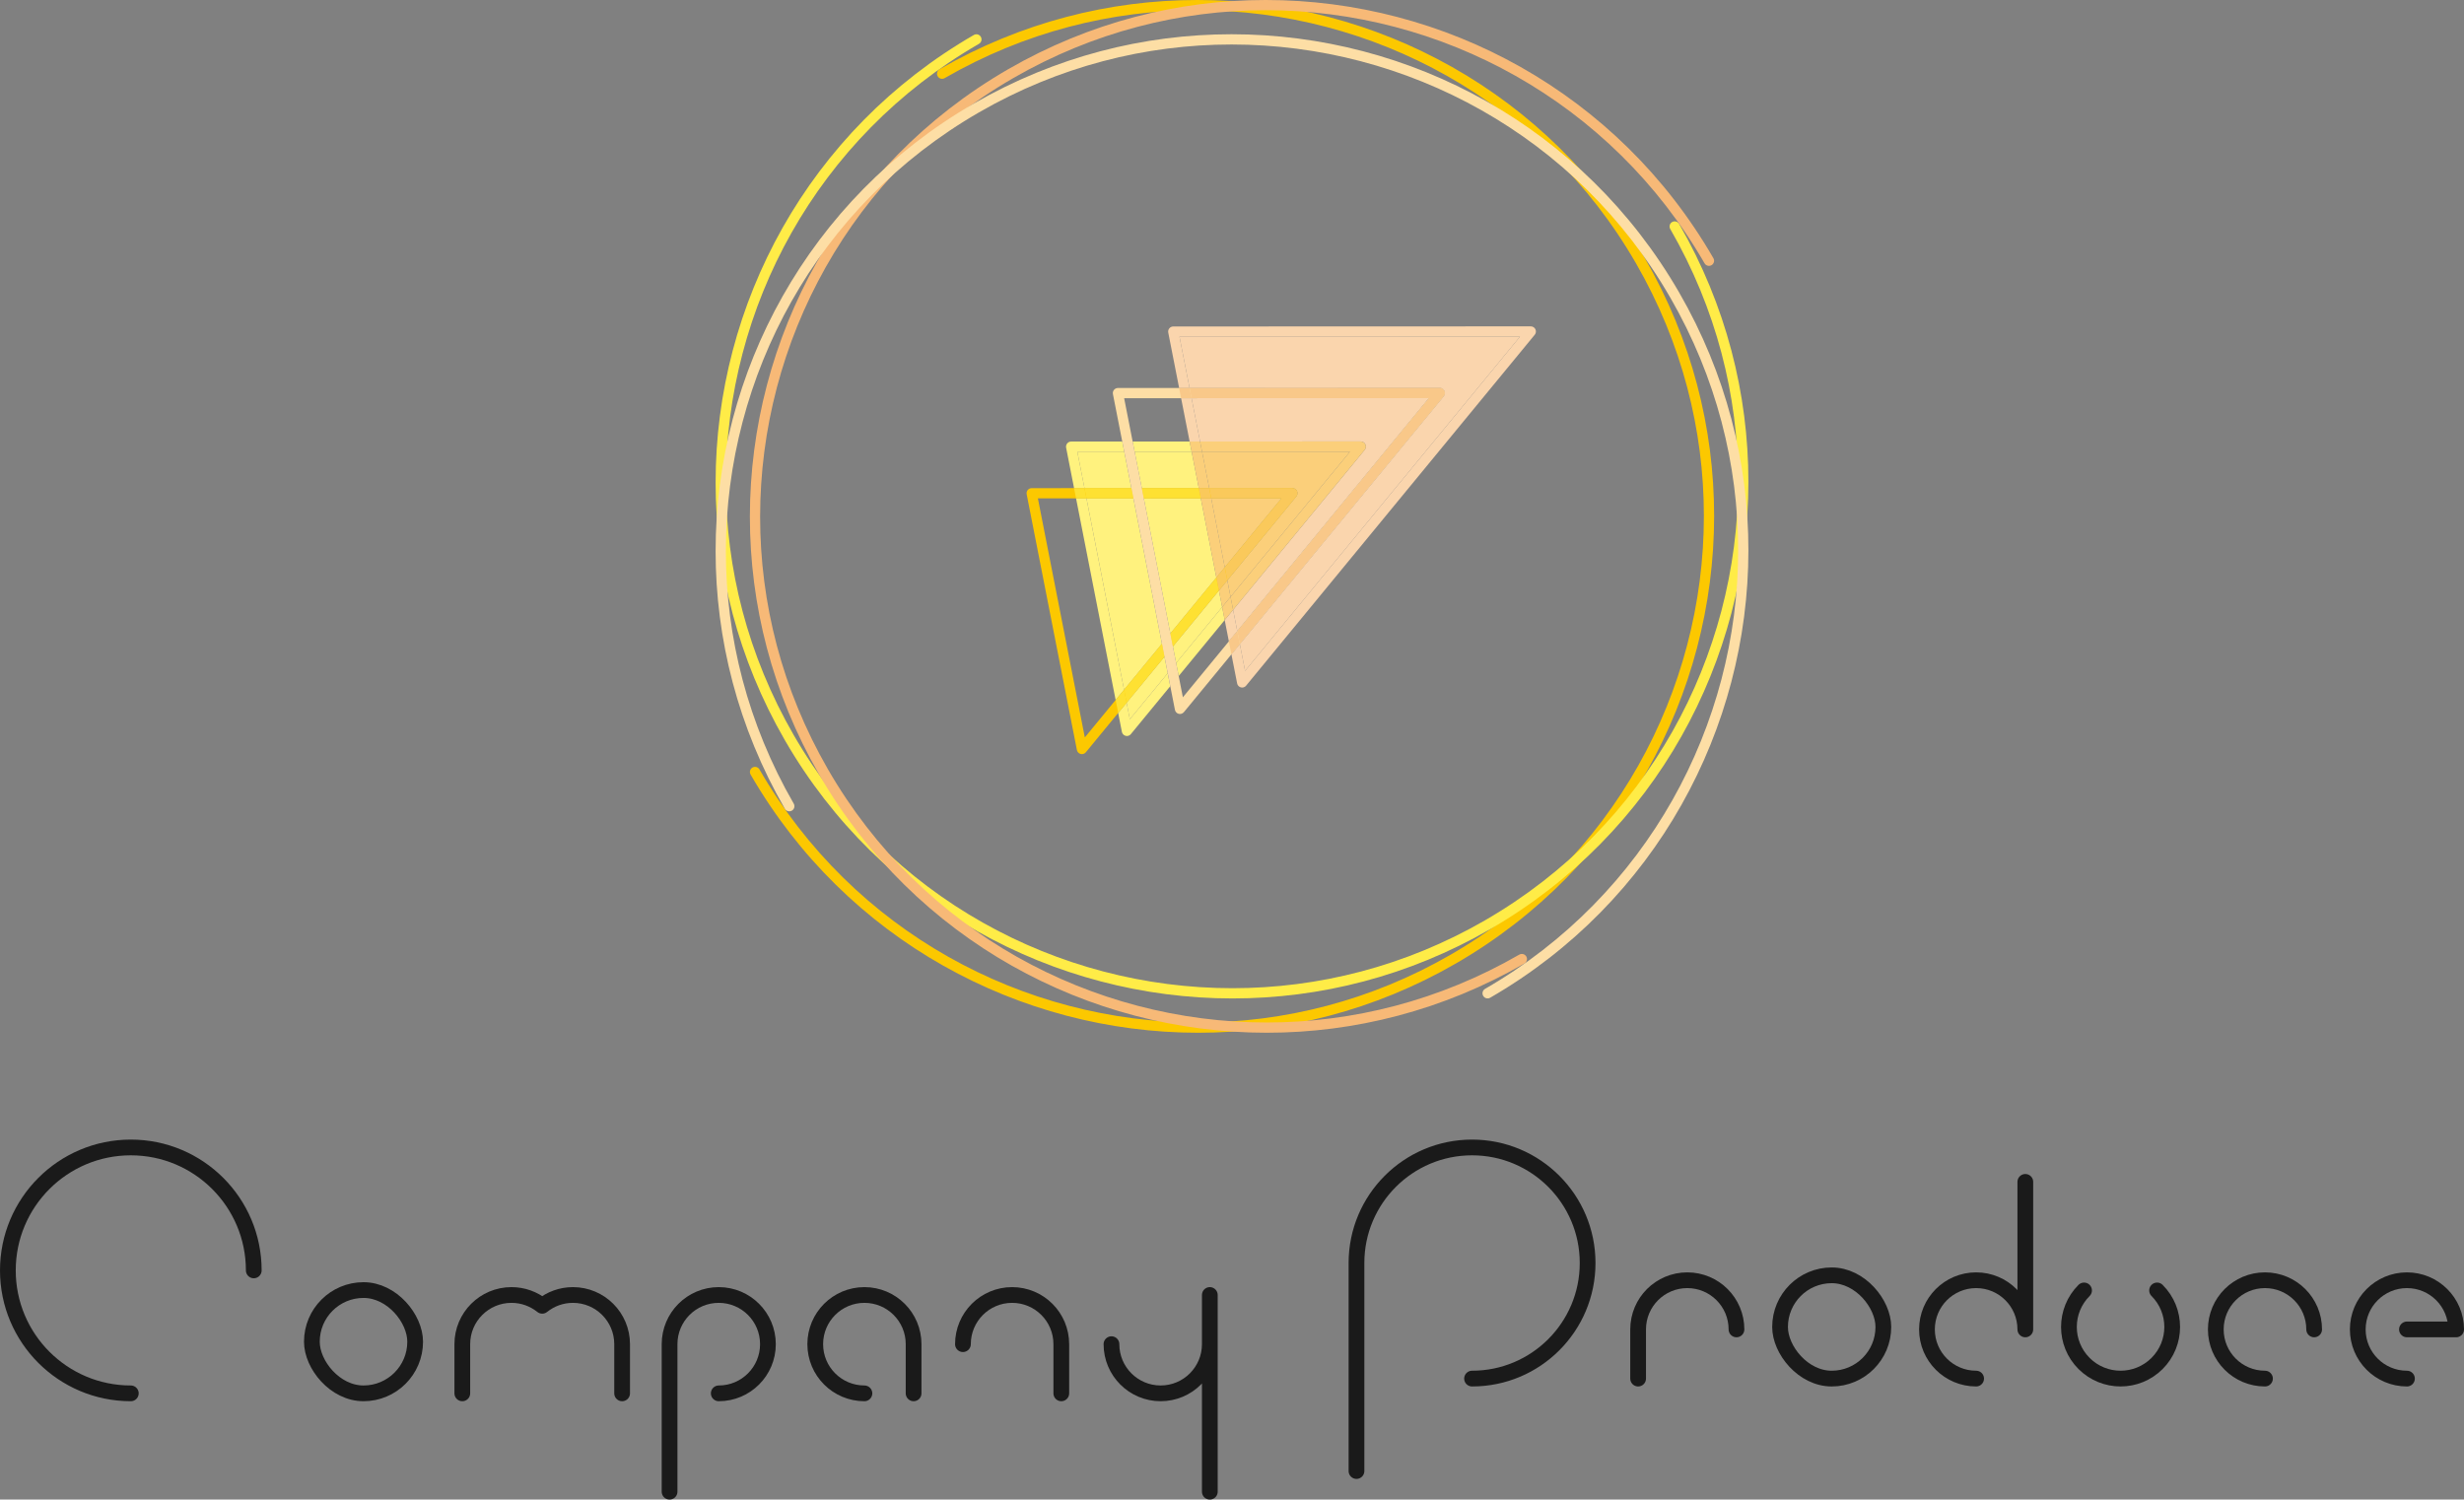
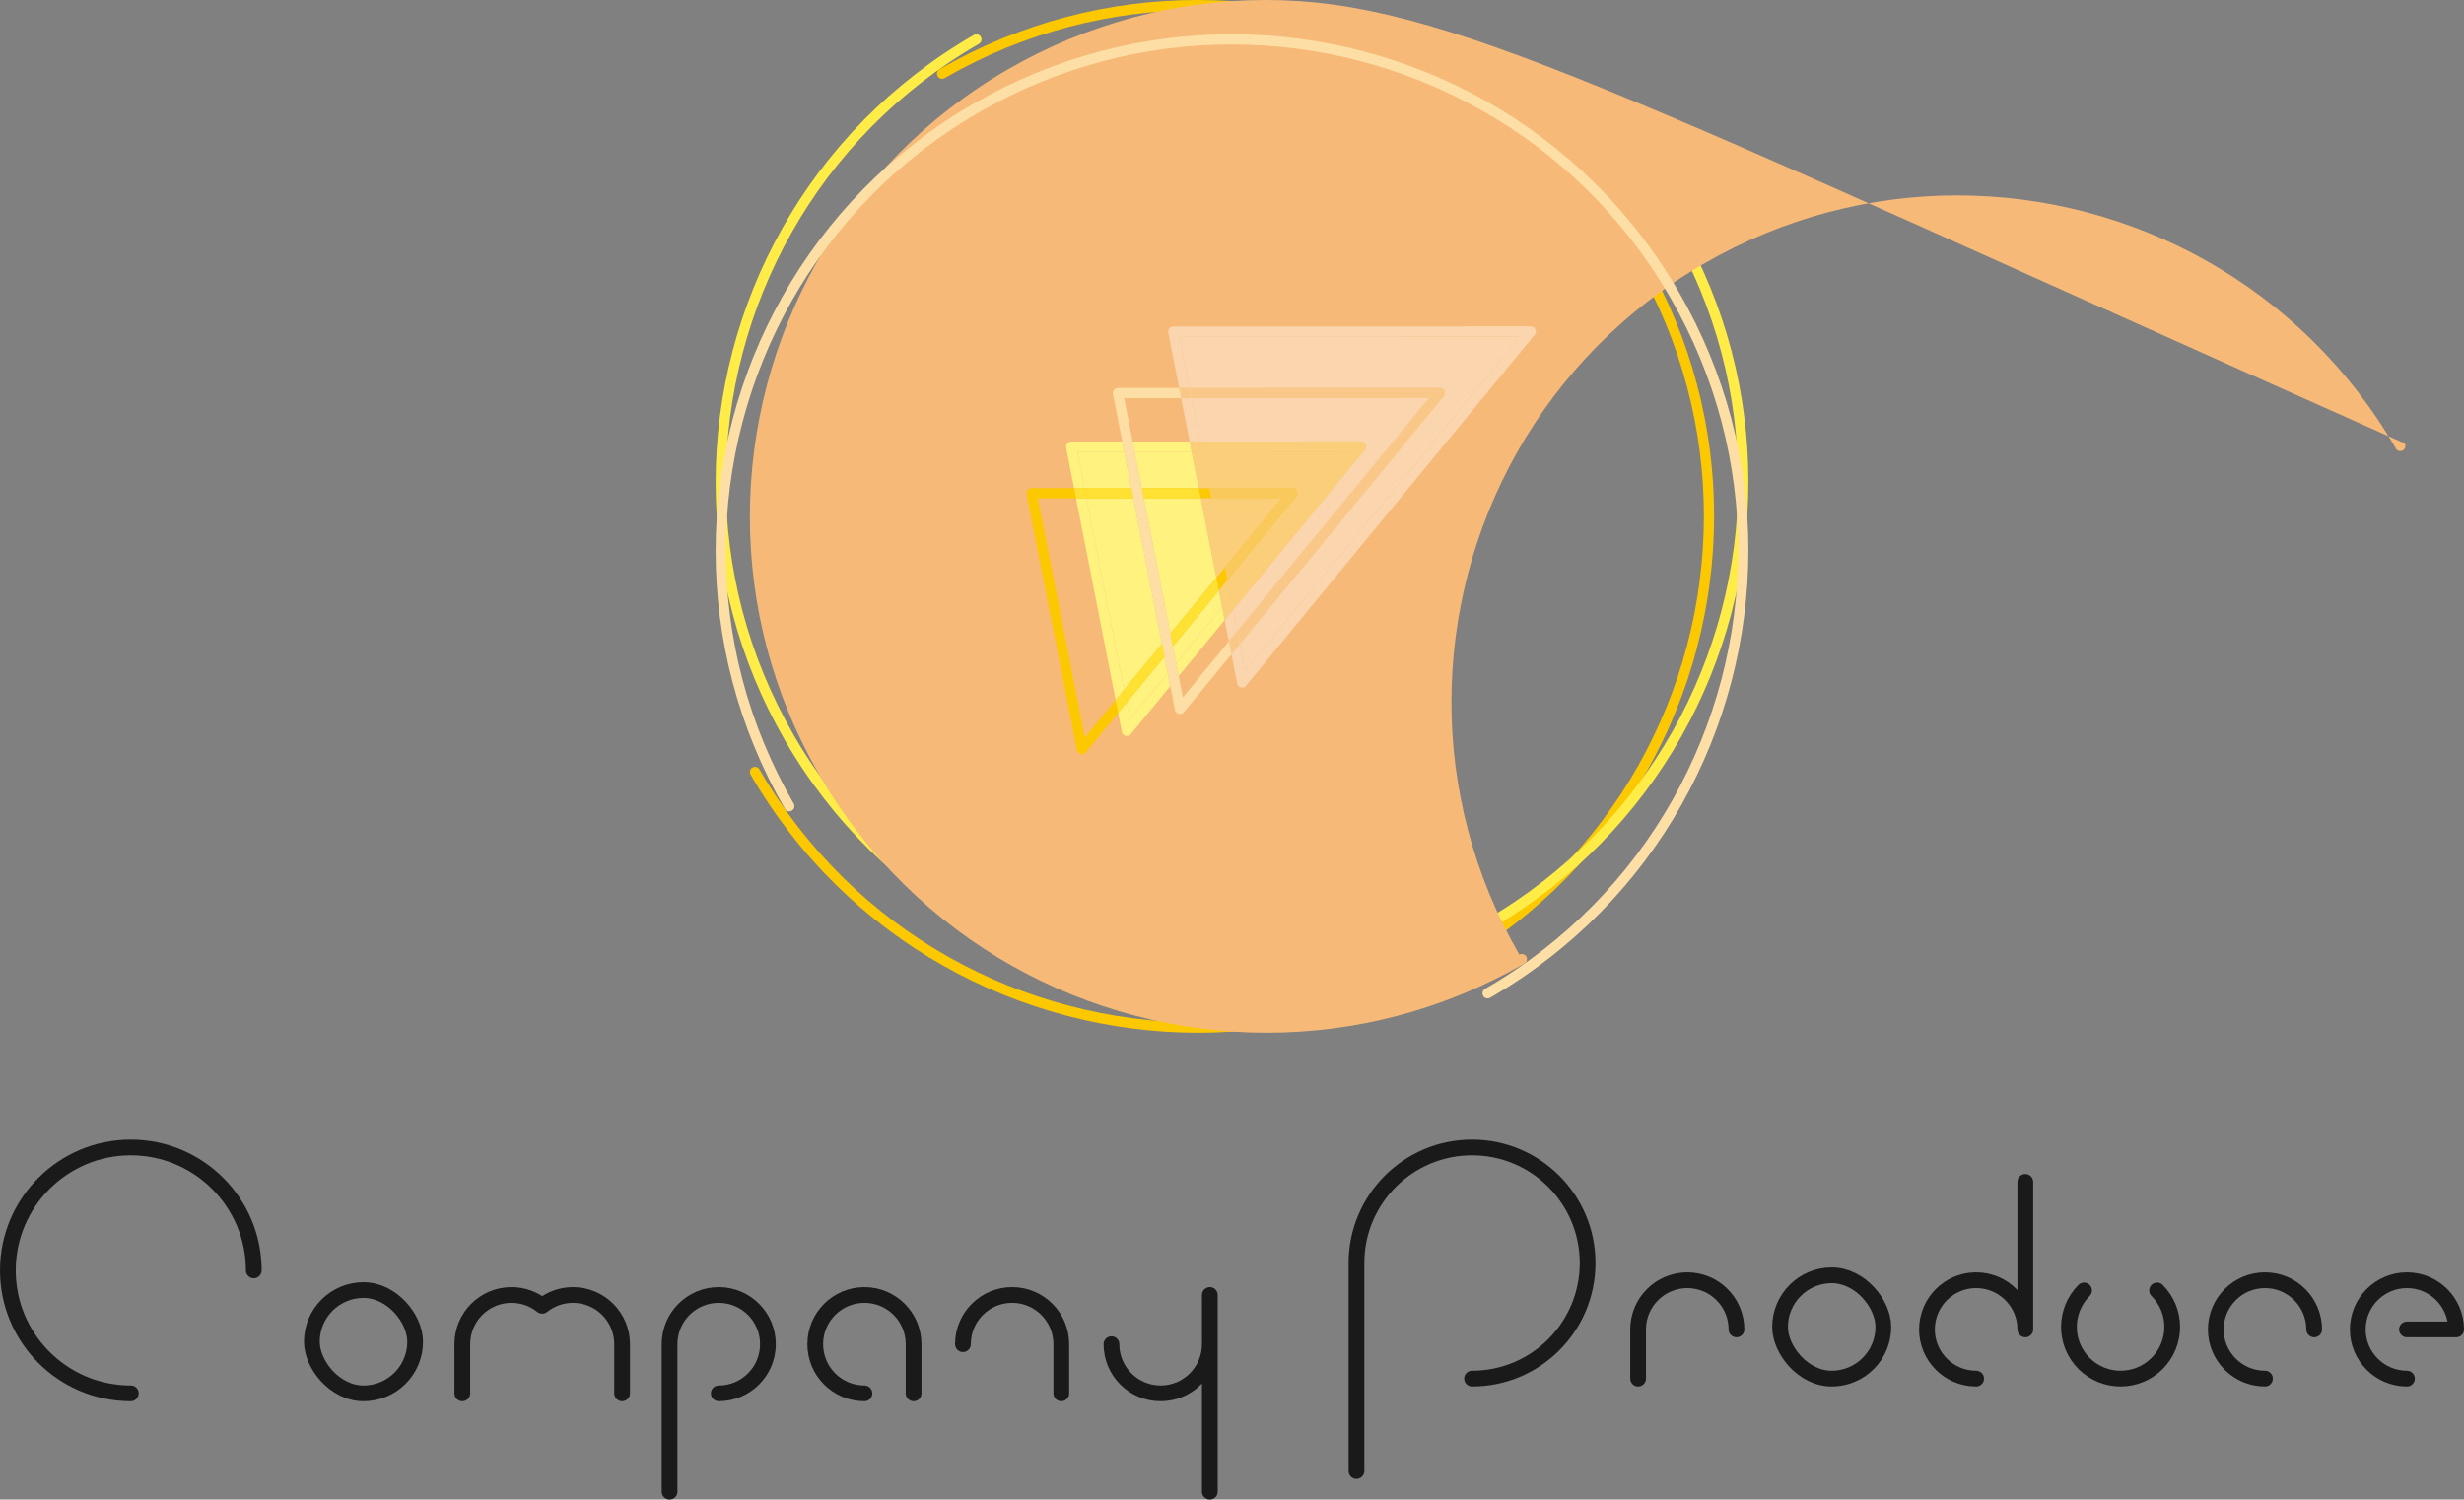
<svg xmlns="http://www.w3.org/2000/svg" id="_レイヤー_2" width="1252.55" height="762.33" viewBox="0 0 1252.55 762.33">
  <rect x="0" y="0" width="1252.55" height="762.33" fill="#808080" stroke="none" />
  <defs>
    <style>.cls-1{fill:none;stroke:#1a1a1a;stroke-linecap:round;stroke-linejoin:round;stroke-width:8px;}.cls-2{fill:#f7b977;}.cls-2,.cls-3,.cls-4,.cls-5,.cls-6,.cls-7,.cls-8,.cls-9,.cls-10,.cls-11{stroke-width:0px;}.cls-3{fill:#fad5ad;}.cls-4{fill:#fac95b;}.cls-5{fill:#f9c889;}.cls-6{fill:#fbcf7a;}.cls-7{fill:#fddea5;}.cls-8{fill:#fee132;}.cls-9{fill:#fff27e;}.cls-10{fill:#ffec47;}.cls-11{fill:#fcc800;}</style>
  </defs>
  <g id="_レイヤー_1-2">
    <path class="cls-1" d="M1151.38,700.83h0c-13.81,0-25-11.19-25-25h0c0-13.81,11.19-25,25-25h0c13.81,0,25,11.19,25,25" />
    <rect class="cls-1" x="904.88" y="648.33" width="52.5" height="52.5" rx="26.25" ry="26.25" />
    <path class="cls-1" d="M832.72,700.83s0-25,0-25h0c0-13.81,11.19-25,25-25h0c13.81,0,25,11.19,25,25" />
    <path class="cls-1" d="M1096.53,656.02h0c10.25,10.25,10.25,26.87,0,37.12h0c-10.25,10.25-26.87,10.25-37.12,0h0c-10.25-10.25-10.25-26.87,0-37.12h0" />
    <path class="cls-1" d="M1223.55,675.83s25,0,25,0h0c0-13.81-11.19-25-25-25h0c-13.81,0-25,11.19-25,25h0c0,13.81,11.19,25,25,25h0" />
    <path class="cls-1" d="M1004.55,700.83h0c-13.81,0-25-11.19-25-25h0c0-13.81,11.19-25,25-25h0c13.81,0,25,11.19,25,25,0,0,0,0,0,0v-75" />
    <path class="cls-1" d="M689.55,747.83v-105.75h0c0-32.45,26.3-58.75,58.75-58.75h0c32.45,0,58.75,26.3,58.75,58.75h0c0,32.45-26.3,58.75-58.75,58.75" />
    <path class="cls-1" d="M66.5,708.33h0c-34.52,0-62.5-27.98-62.5-62.5h0c0-34.52,27.98-62.5,62.5-62.5h0c34.52,0,62.5,27.98,62.5,62.5" />
    <rect class="cls-1" x="158.54" y="655.83" width="52.5" height="52.5" rx="26.25" ry="26.25" />
    <path class="cls-1" d="M439.42,708.33c-13.81,0-25-11.19-25-25h0c0-13.81,11.19-25,25-25h0c13.81,0,25,11.19,25,25,0,0,0,0,0,0v25" />
    <path class="cls-1" d="M365.37,708.33h0c13.81,0,25-11.19,25-25h0c0-13.81-11.19-25-25-25h0c-13.81,0-25,11.19-25,25,0,0,0,0,0,0v75" />
    <path class="cls-1" d="M565,683.33h0c0,13.81,11.19,25,25,25h0c13.81,0,25-11.19,25-25h0v-25,100" />
    <path class="cls-1" d="M539.5,708.33s0-25,0-25h0c0-13.81-11.19-25-25-25h0c-13.81,0-25,11.19-25,25" />
    <path class="cls-1" d="M316.25,708.33s0-25,0-25h0c0-13.81-11.19-25-25-25h0c-5.91,0-11.34,2.06-15.62,5.49-4.28-3.43-9.71-5.49-15.62-5.49h0c-13.81,0-25,11.19-25,25h0v25" />
    <path class="cls-11" d="M480.21,39.71h0s.01,0,.01,0c40.52-23.39,84.74-34.51,128.39-34.51,88.92,0,175.38,46.14,223.03,128.67l2.25-1.3-2.32,1.16h0s.07.14.07.14c23.39,40.52,34.51,84.74,34.51,128.39,0,88.92-46.14,175.38-128.67,223.04l1.3,2.25-1.16-2.32h0s-.14.07-.14.07c-40.52,23.39-84.74,34.51-128.39,34.51-88.92,0-175.38-46.14-223.03-128.67-.72-1.24-2.31-1.67-3.55-.95-1.24.72-1.67,2.31-.95,3.55,48.61,84.19,136.84,131.27,227.54,131.27,44.53,0,89.66-11.35,130.99-35.21l-1.3-2.25,1.16,2.32h0s.14-.07.14-.07c84.19-48.61,131.28-136.84,131.27-227.54,0-44.53-11.35-89.66-35.21-130.99l-2.25,1.3,2.32-1.16h0s-.07-.14-.07-.14C787.53,47.08,699.3,0,608.6,0c-44.53,0-89.66,11.35-130.99,35.21h.01s0,0,0,0c-1.25.71-1.68,2.3-.97,3.55.71,1.25,2.3,1.68,3.55.97h0Z" />
    <path class="cls-10" d="M848.99,116.3h0s.04.07.04.07l.04.06c23.39,40.52,34.51,84.74,34.51,128.39,0,88.92-46.14,175.38-128.67,223.03l1.3,2.25-1.16-2.32h0s-.07.04-.07.04l-.07.04c-40.52,23.39-84.74,34.51-128.39,34.51-88.92,0-175.38-46.14-223.03-128.67l-.17-.3-.24-.24-1.84,1.84,2.25-1.3c-23.39-40.52-34.51-84.74-34.51-128.39,0-88.92,46.14-175.38,128.67-223.03,1.24-.72,1.67-2.31.95-3.55-.72-1.24-2.31-1.67-3.55-.95-84.2,48.61-131.28,136.84-131.27,227.54,0,44.53,11.35,89.66,35.21,130.99l.17.3.24.24,1.84-1.84-2.25,1.3c48.61,84.19,136.84,131.27,227.54,131.27,44.53,0,89.66-11.35,130.99-35.21l-1.3-2.25,1.16,2.32h0s.07-.04.07-.04l.06-.04c84.19-48.61,131.28-136.84,131.27-227.54,0-44.53-11.35-89.66-35.21-130.99l-2.25,1.3,2.32-1.16h0c-.64-1.28-2.2-1.8-3.49-1.16-1.28.64-1.8,2.2-1.16,3.49h0Z" />
-     <path class="cls-2" d="M772.19,485.38h0s1.44,2.16,1.44,2.16l-1.3-2.25c-40.52,23.39-84.74,34.51-128.39,34.51-88.92,0-175.38-46.14-223.03-128.67l-2.25,1.3,2.32-1.16h0s-.03-.07-.03-.07l-.04-.07c-23.39-40.52-34.51-84.74-34.51-128.39,0-88.92,46.14-175.38,128.67-223.03h-.01s0,0,0,0h.01c40.52-23.4,84.74-34.51,128.39-34.52,88.92,0,175.38,46.14,223.03,128.67.72,1.24,2.31,1.67,3.55.95,1.24-.72,1.67-2.31.95-3.55C822.39,47.08,734.16,0,643.46,0c-44.53,0-89.66,11.35-130.99,35.21h0s-.04.02-.04.02l.03-.02c-84.2,48.61-131.28,136.84-131.27,227.54,0,44.53,11.35,89.66,35.21,130.99l2.25-1.3-2.32,1.16h0s.03.07.03.07l.04.07c48.61,84.19,136.84,131.27,227.54,131.27,44.53,0,89.66-11.35,130.99-35.21l.07-.04.07-.05c1.19-.8,1.52-2.41.72-3.6-.8-1.19-2.41-1.52-3.6-.72h0Z" />
+     <path class="cls-2" d="M772.19,485.38h0s1.44,2.16,1.44,2.16l-1.3-2.25l-2.25,1.3,2.32-1.16h0s-.03-.07-.03-.07l-.04-.07c-23.39-40.52-34.51-84.74-34.51-128.39,0-88.92,46.14-175.38,128.67-223.03h-.01s0,0,0,0h.01c40.52-23.4,84.74-34.51,128.39-34.52,88.92,0,175.38,46.14,223.03,128.67.72,1.24,2.31,1.67,3.55.95,1.24-.72,1.67-2.31.95-3.55C822.39,47.08,734.16,0,643.46,0c-44.53,0-89.66,11.35-130.99,35.21h0s-.04.02-.04.02l.03-.02c-84.2,48.61-131.28,136.84-131.27,227.54,0,44.53,11.35,89.66,35.21,130.99l2.25-1.3-2.32,1.16h0s.03.07.03.07l.04.07c48.61,84.19,136.84,131.27,227.54,131.27,44.53,0,89.66-11.35,130.99-35.21l.07-.04.07-.05c1.19-.8,1.52-2.41.72-3.6-.8-1.19-2.41-1.52-3.6-.72h0Z" />
    <path class="cls-7" d="M403.56,408.7h0s-.07-.14-.07-.14c-23.39-40.52-34.51-84.74-34.51-128.39,0-88.92,46.14-175.38,128.67-223.03h-.01s0,0,0,0h.01c40.52-23.4,84.74-34.51,128.39-34.52,88.92,0,175.38,46.14,223.03,128.67l2.25-1.3-2.32,1.16h0s.07.14.07.14c23.39,40.52,34.51,84.74,34.51,128.39,0,88.92-46.14,175.38-128.67,223.03-1.24.72-1.67,2.31-.95,3.55.72,1.24,2.31,1.67,3.55.95,84.19-48.61,131.27-136.84,131.27-227.54,0-44.53-11.35-89.66-35.21-130.99l-2.25,1.3,2.32-1.16h0s-.07-.14-.07-.14c-48.61-84.2-136.84-131.28-227.54-131.27-44.53,0-89.66,11.35-130.99,35.21h.01s0,0,0,0h-.01c-84.2,48.62-131.28,136.84-131.27,227.54,0,44.53,11.35,89.66,35.21,130.99l2.25-1.3-2.32,1.16h0c.64,1.28,2.2,1.8,3.49,1.16,1.28-.64,1.8-2.2,1.16-3.49h0Z" />
    <path class="cls-11" d="M656.96,250.72v-2.6s-132.51.04-132.51.04c-.78,0-1.51.35-2.01.95-.5.6-.69,1.39-.54,2.15l25.53,130.02c.19.98.94,1.77,1.91,2.02.97.25,2.01-.09,2.64-.87l106.98-130.07c.64-.77.77-1.85.34-2.76-.43-.91-1.35-1.49-2.35-1.49v2.6s-2.01-1.65-2.01-1.65l-103.48,125.82-23.86-121.53,129.35-.04v-2.6s-2.01-1.65-2.01-1.65l2.01,1.65" />
    <path class="cls-9" d="M591.95,333.85l-19.25,23.4,1.65,8.39,19.25-23.4-1.65-8.39M619.62,300.22l-23.39,28.44,1.65,8.39,23.39-28.44-1.65-8.39M576.15,253.35h-23.84s19.1,97.3,19.1,97.3l19.25-23.4-14.51-73.9M610.41,253.34h-28.97s13.49,68.71,13.49,68.71l23.39-28.44-7.91-40.28M571.5,229.67h-23.84s3.63,18.49,3.63,18.49h23.84s-3.63-18.49-3.63-18.49M605.76,229.66h-28.97s3.63,18.49,3.63,18.49h28.97s-3.63-18.49-3.63-18.49" />
    <path class="cls-8" d="M590.66,327.25l-19.25,23.4,1.3,6.61,19.25-23.4-1.3-6.61M618.32,293.61l-23.39,28.44,1.3,6.61,23.39-28.44-1.3-6.61M575.13,248.15h-23.84s1.02,5.21,1.02,5.21h23.84s-1.02-5.21-1.02-5.21M609.39,248.14h-28.97s1.02,5.21,1.02,5.21h28.97s-1.02-5.21-1.02-5.21" />
    <path class="cls-9" d="M593.6,342.25l-19.25,23.4-1.65-8.39-4.28,5.2,1.88,9.6c.19.98.94,1.77,1.91,2.02.21.05.42.08.63.08.77,0,1.51-.34,2.01-.95l20.03-24.35-1.3-6.61M621.27,308.61l-23.39,28.44,1.3,6.61,23.39-28.44-1.3-6.61M552.3,253.35h-5.3s20.12,102.49,20.12,102.49l4.28-5.2-19.1-97.29M570.48,224.47h-25.98c-.78,0-1.51.35-2.01.96s-.69,1.39-.54,2.15l4.04,20.58h5.3s-3.63-18.48-3.63-18.48h23.84s-1.02-5.2-1.02-5.2M604.74,224.46h-28.97s1.02,5.21,1.02,5.21h28.97s-1.02-5.21-1.02-5.21" />
    <path class="cls-8" d="M571.41,350.65l-4.28,5.2,1.3,6.61,4.28-5.2-1.3-6.61M551.28,248.16h-5.3s1.02,5.2,1.02,5.2h5.3s-1.02-5.2-1.02-5.2" />
    <path class="cls-7" d="M599.81,360.37l2.55-.5-30.91-157.43,154.93-.05-128.57,156.33,2.01,1.65,2.55-.5-2.55.5,2.01,1.65,132.07-160.58c.64-.77.77-1.85.34-2.76-.43-.91-1.35-1.49-2.35-1.49l-163.59.05c-.78,0-1.51.35-2.01.95-.5.6-.69,1.39-.54,2.15l31.52,160.53c.19.98.94,1.77,1.91,2.02.97.25,2.01-.09,2.64-.87l-2.01-1.65" />
    <path class="cls-3" d="M726.38,202.39l-120.66.04,4.32,22.03,81.69-.03v2.6s0-2.6,0-2.6h0c1,0,1.92.58,2.35,1.49.43.91.29,1.99-.34,2.76l-66.9,81.34,2.12,10.81,97.41-118.44M772.68,171.11l-173.1.06,5.12,26.07,127.18-.04h0c1,0,1.92.58,2.35,1.49.43.91.29,1.99-.34,2.76l-103.63,126,2.67,13.59,139.75-169.92" />
    <path class="cls-6" d="M651.46,253.32h-35.75s6.89,35.09,6.89,35.09l28.86-35.09M686.22,229.63l-75.16.02,3.63,18.48h42.27s0,2.59,0,2.59v-2.6s0,0,0,0c1,0,1.92.58,2.35,1.49.43.91.29,1.99-.34,2.76l-35.07,42.65,1.65,8.39,60.68-73.78" />
    <path class="cls-4" d="M656.96,248.12h0v2.6s0-2.6,0-2.6h-42.27s1.02,5.21,1.02,5.21h35.75s-28.86,35.08-28.86,35.08l1.3,6.61,35.07-42.65c.64-.77.77-1.85.34-2.76-.43-.91-1.35-1.49-2.35-1.49" />
    <path class="cls-6" d="M691.73,224.43h0v2.6s0-2.6,0-2.6l-81.69.03,1.02,5.2,75.16-.02-60.68,73.78,1.3,6.61,66.9-81.34c.64-.77.77-1.85.34-2.76-.43-.91-1.35-1.49-2.35-1.49" />
    <path class="cls-5" d="M731.88,197.19h0l-127.18.04,1.02,5.2,120.66-.04-97.41,118.44,1.3,6.61,103.63-126c.64-.77.77-1.85.34-2.76-.43-.91-1.35-1.49-2.35-1.49" />
    <path class="cls-3" d="M626.84,310.02l-4.28,5.2,2.12,10.81,4.28-5.2-2.12-10.81M605.71,202.43h-5.3s4.33,22.03,4.33,22.03h5.3s-4.32-22.03-4.32-22.03M778.19,165.91h0l-181.77.06c-.78,0-1.51.35-2.01.95-.5.6-.69,1.39-.54,2.15l5.53,28.17h5.3s-5.12-26.07-5.12-26.07l173.1-.06-139.75,169.92-2.67-13.59-4.28,5.2,2.9,14.79c.19.98.94,1.77,1.91,2.02.21.05.42.08.63.08.77,0,1.51-.34,2.01-.95h0l146.75-178.42c.64-.77.77-1.85.34-2.76-.43-.91-1.35-1.49-2.35-1.49" />
    <path class="cls-6" d="M623.89,295.02l-4.28,5.2,1.65,8.39,4.28-5.2-1.65-8.39M615.71,253.33h-5.3s7.91,40.28,7.91,40.28l4.28-5.2-6.89-35.08M611.06,229.65h-5.3s3.63,18.48,3.63,18.48h5.3s-3.63-18.48-3.63-18.48" />
-     <path class="cls-4" d="M622.6,288.41l-4.28,5.2,1.3,6.61,4.28-5.2-1.3-6.61M614.69,248.14h-5.3s1.02,5.2,1.02,5.2h5.3s-1.02-5.2-1.02-5.2" />
    <path class="cls-6" d="M625.54,303.41l-4.28,5.2,1.3,6.61,4.28-5.2-1.3-6.61M610.04,224.46h-5.3s1.02,5.2,1.02,5.2h5.3s-1.02-5.2-1.02-5.2" />
    <path class="cls-5" d="M628.96,320.83l-4.28,5.2,1.3,6.61,4.28-5.2-1.3-6.61M604.69,197.23h-5.3s1.02,5.2,1.02,5.2h5.3s-1.02-5.2-1.02-5.2" />
  </g>
</svg>